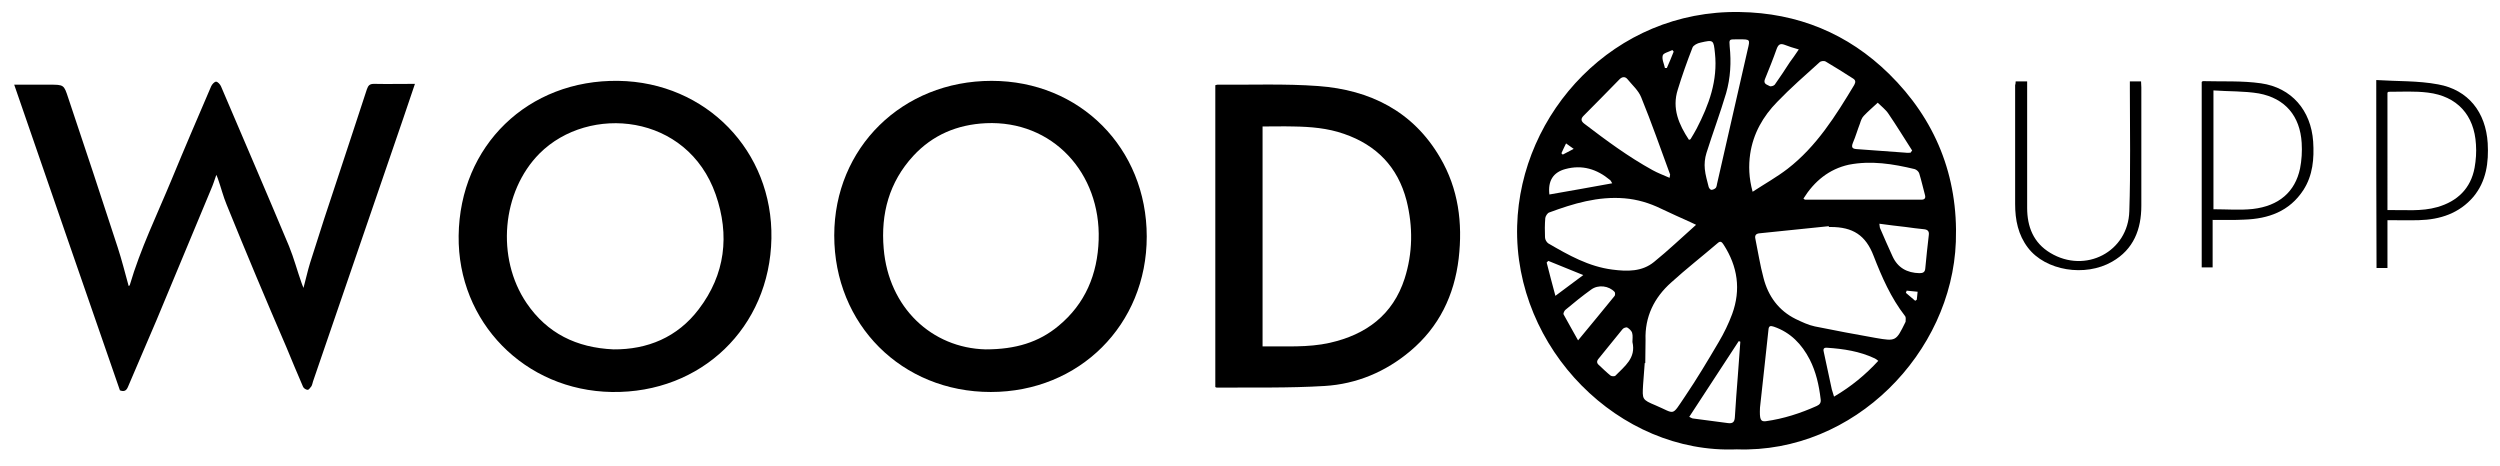
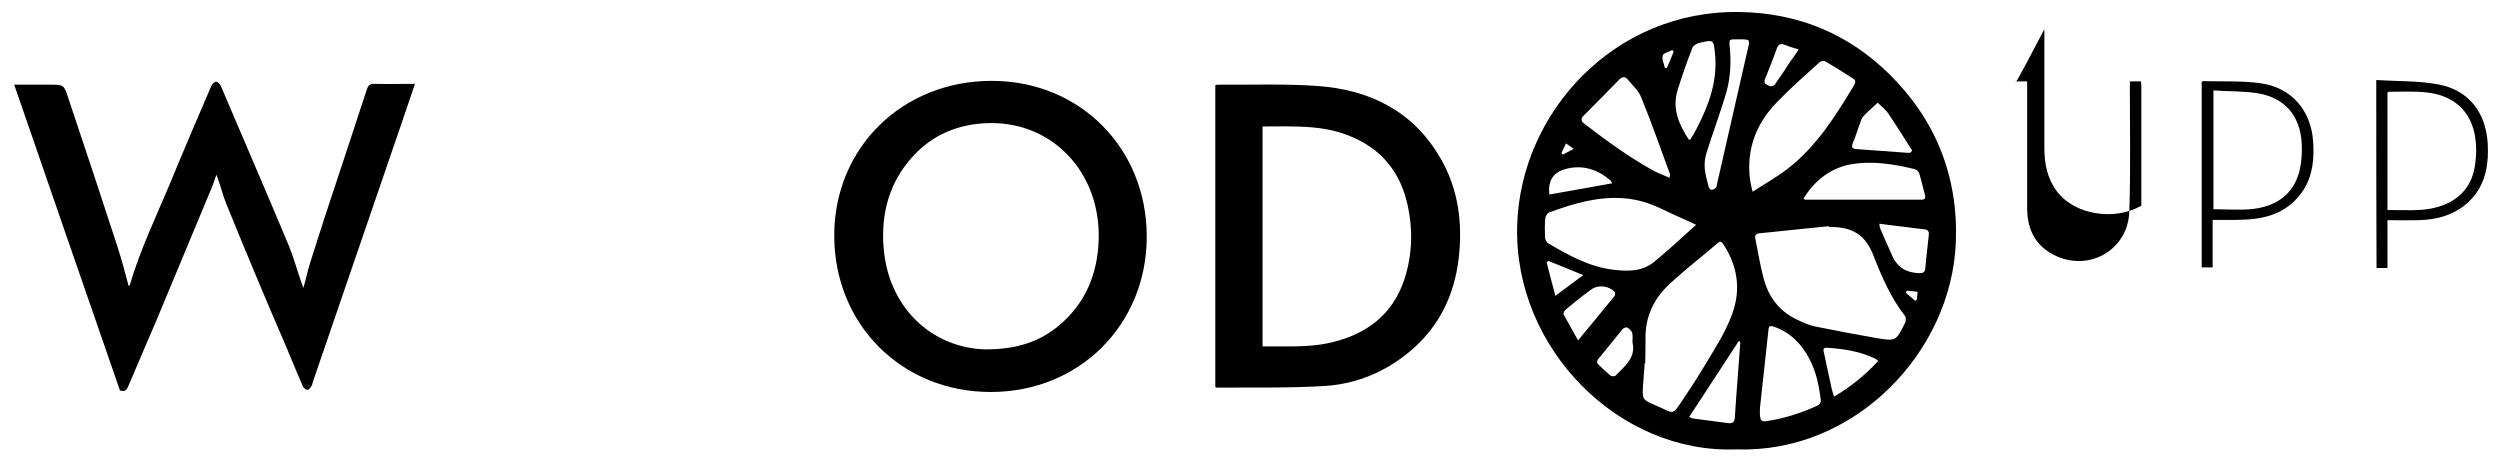
<svg xmlns="http://www.w3.org/2000/svg" version="1.1" id="Layer_1" x="0px" y="0px" viewBox="0 0 915.2 170.7" xml:space="preserve">
  <g>
    <path d="M635.8,164.5c-43,1.8-81.6-36.8-80.4-81.8c1.1-41.5,35.6-79.1,81.4-78.3c21.3,0.3,39.7,7.9,54.7,22.6   c17,16.7,25.4,37.4,24.5,61.5C714.5,129.1,678.8,166,635.8,164.5z M669.5,83.1c0-0.1,0-0.2,0-0.3c-8.4,0.9-16.8,1.7-25.3,2.6   c-1.3,0.1-1.9,0.7-1.6,2c1,4.8,1.7,9.6,3,14.4c1.7,6.6,5.5,11.9,11.8,15c2.3,1.1,4.6,2.2,7,2.7c7.4,1.5,14.8,2.9,22.2,4.2   c7.5,1.3,7.5,1.2,10.9-5.7c0-0.1,0.1-0.1,0.1-0.2c0-0.7,0.2-1.6-0.2-2.1c-5.2-6.7-8.5-14.3-11.5-22c-2.9-7.6-7.6-10.6-15.7-10.6   C670.1,83.1,669.8,83.1,669.5,83.1z M602.3,132.9c-0.1,0-0.1,0-0.2,0c-0.1,1.3-0.2,2.7-0.3,4c-0.1,1.3-0.2,2.7-0.3,4   c-0.3,5.3-0.4,5.4,4.6,7.5c7.3,3.1,5.7,4.2,10.7-3.2c4.4-6.5,8.4-13.2,12.4-20c1.9-3.2,3.6-6.7,4.9-10.2c3.3-9,2-17.5-3.1-25.4   c-0.6-0.9-1.1-1.6-2.2-0.6c-5.6,4.8-11.5,9.4-17,14.4c-6.3,5.6-9.7,12.6-9.4,21.1C602.4,127.3,602.3,130.1,602.3,132.9z    M620.9,82.3c-1.1-0.5-1.6-0.8-2.1-1c-3.6-1.6-7.1-3.2-10.7-4.9c-4.3-2.1-8.7-3.4-13.4-3.8c-9.7-0.8-18.7,1.9-27.6,5.2   c-0.6,0.2-1.3,1.3-1.4,2c-0.2,2.4-0.2,4.8-0.1,7.1c0,0.8,0.6,1.8,1.2,2.2c7.4,4.3,14.8,8.5,23.5,9.6c5.4,0.7,10.8,0.8,15.2-2.8   C610.7,91.7,615.5,87.1,620.9,82.3z M641.6,70.2c4.6-3,8.9-5.4,12.8-8.4c10.6-8.2,17.6-19.4,24.4-30.7c0.6-1.1,0.5-1.8-0.5-2.4   c-3.3-2.1-6.6-4.2-10-6.2c-0.5-0.3-1.7-0.2-2.2,0.3c-5.2,4.7-10.6,9.4-15.5,14.5c-5.2,5.3-8.8,11.6-9.9,19.1   C640.1,60.6,640.2,65.1,641.6,70.2z M611.2,65.1c0.1-0.8,0.2-1,0.2-1.2c-3.5-9.5-6.8-19-10.6-28.3c-1-2.5-3.3-4.5-5-6.6   c-0.8-1-1.9-1-2.9,0c-4.4,4.5-8.8,9-13.2,13.4c-1.1,1.1-0.9,2,0.3,2.9c8,6.1,16.1,12.1,25,17C606.8,63.3,608.9,64.1,611.2,65.1z    M644.3,149.2c-0.2,4.4,0.2,5.2,2.1,5c6.5-0.9,12.7-2.9,18.7-5.6c1.1-0.5,1.6-1.2,1.4-2.5c-0.6-5.1-1.7-10-4-14.5   c-2.9-5.6-7-9.9-13.1-12c-1.2-0.4-1.9-0.4-2,1.1C646.3,130.6,645.3,140.5,644.3,149.2z M660.2,72.7c0.4,0.3,0.5,0.4,0.6,0.4   c14.2,0,28.4,0,42.6,0c1.2,0,1.6-0.6,1.3-1.7c-0.7-2.6-1.3-5.3-2.1-7.9c-0.2-0.7-1-1.4-1.7-1.6c-7.9-1.9-15.9-3.2-24.1-1.6   C669.6,61.9,664.2,66.3,660.2,72.7z M618.3,51.2c0.4-0.2,0.6-0.2,0.6-0.3c0.8-1.3,1.5-2.5,2.2-3.8c4.5-8.7,7.8-17.6,6.7-27.7   c-0.5-4.8-0.5-4.9-5.3-3.8c-1.1,0.2-2.6,1-2.9,1.8c-2,5.1-3.8,10.2-5.4,15.4C612,39.7,614.6,45.6,618.3,51.2z M636.8,14.4   c-0.4,0-0.8,0-1.3,0c-2.5,0-2.5,0-2.3,2.6c0.6,5.8,0.3,11.5-1.3,17.1c-2.2,7.4-4.9,14.6-7.2,21.9c-0.6,1.9-0.8,4-0.6,5.9   c0.2,2.2,0.9,4.4,1.4,6.5c0.1,0.4,0.6,1.1,1,1.1c0.5,0,1.2-0.3,1.6-0.7c0.3-0.4,0.4-1,0.5-1.6c3.7-16.4,7.5-32.7,11.2-49.1   C640.7,14.4,640.7,14.4,636.8,14.4z M637.1,125.1c-0.2-0.1-0.4-0.2-0.6-0.2c-6,9.2-12,18.4-18.1,27.7c0.7,0.3,1,0.6,1.4,0.6   c4.3,0.6,8.6,1.1,12.9,1.7c1.8,0.2,2.3-0.6,2.4-2.2c0.3-5.1,0.7-10.2,1.1-15.3C636.5,133.3,636.8,129.2,637.1,125.1z M699.4,55.9   c0.2-0.3,0.4-0.5,0.6-0.8c-2.9-4.5-5.7-9.1-8.7-13.5c-1-1.5-2.6-2.7-3.9-4c-1.7,1.6-3.5,3.1-5.1,4.8c-0.7,0.7-1.1,1.8-1.4,2.8   c-0.9,2.3-1.6,4.8-2.6,7.1c-0.7,1.8-0.1,2.2,1.6,2.3c5.9,0.4,11.9,0.9,17.8,1.3C698.2,56,698.8,55.9,699.4,55.9z M688,81.9   c0.1,0.7,0.1,1.1,0.2,1.5c1.5,3.5,3,6.9,4.6,10.4c1.9,4.2,5.3,6.1,9.9,6.2c1.3,0,2-0.4,2.1-1.7c0.4-4.1,0.8-8.2,1.3-12.3   c0.2-1.5-0.6-2-1.9-2.1c-2.2-0.2-4.3-0.5-6.5-0.8C694.5,82.8,691.3,82.3,688,81.9z M671.4,145.2c6.3-3.7,11.5-8,16.2-13.1   c-0.6-0.5-0.9-0.7-1.3-0.9c-5.5-2.6-11.4-3.5-17.5-3.9c-1.4-0.1-1.4,0.7-1.1,1.8c1,4.5,1.9,9,2.9,13.5   C670.8,143.3,671.1,144.1,671.4,145.2z M577.7,124.6c4.8-5.8,9.1-11,13.4-16.3c0.2-0.3,0.2-1.1,0-1.4c-2.1-2.3-6-2.8-8.6-0.9   c-3.2,2.3-6.3,4.8-9.4,7.4c-0.4,0.3-0.9,1.3-0.7,1.7C574,118.1,575.8,121.1,577.7,124.6z M590.2,67.1c-0.4-0.6-0.5-1-0.8-1.2   c-4.8-4-10.2-5.7-16.4-4c-4.4,1.2-6.4,4.3-5.8,9.3C574.8,69.9,582.4,68.5,590.2,67.1z M597.6,125.2c0-1.1,0.2-2.3-0.1-3.3   c-0.2-0.8-1.1-1.6-1.8-2c-0.4-0.2-1.5,0.2-1.8,0.7c-2.9,3.5-5.7,7.1-8.6,10.6c-0.8,0.9-0.9,1.7,0.1,2.5c1.4,1.3,2.7,2.6,4.2,3.8   c0.4,0.3,1.4,0.3,1.7,0.1C594.7,134.1,599,131.1,597.6,125.2z M658.5,18.1c-2.1-0.6-3.7-1.1-5.2-1.7c-1.6-0.6-2.3-0.1-2.9,1.5   c-1.3,3.7-2.8,7.4-4.3,11.1c-0.7,1.8,0.9,2,1.7,2.5c0.4,0.3,1.6-0.1,1.9-0.5c1.9-2.7,3.7-5.4,5.5-8.2   C656.2,21.5,657.2,20,658.5,18.1z M579.6,100.7c-4.7-1.9-8.7-3.5-12.8-5.2c-0.2,0.2-0.4,0.4-0.6,0.6c1,3.9,2,7.8,3.2,12.2   C572.9,105.7,576,103.4,579.6,100.7z M612.7,18.9c-0.2-0.2-0.3-0.4-0.5-0.6c-1.2,0.7-3.3,1.1-3.5,2c-0.4,1.4,0.5,3.1,0.8,4.6   c0.2,0,0.5,0,0.7,0C611.1,22.9,611.9,20.9,612.7,18.9z M698,106.4c-0.1,0.3-0.2,0.5-0.3,0.8c1.1,1,2.3,1.9,3.4,2.9   c0.2-0.1,0.4-0.2,0.6-0.4c0.1-1,0.2-2,0.3-2.9C700.6,106.7,699.3,106.5,698,106.4z M571.6,56.1c0.2,0.2,0.3,0.3,0.5,0.5   c1.2-0.6,2.4-1.3,4-2.1c-1.1-0.8-1.8-1.3-2.8-2C572.7,53.8,572.1,54.9,571.6,56.1z" />
    <path d="M43.9,142.9C31,105.8,18.2,68.6,5.2,31c4.5,0,8.7,0,12.9,0c5.3,0,5.3,0,6.9,4.9c6.1,18.2,12.2,36.5,18.1,54.7   c1.5,4.6,2.7,9.4,4,14.1c0.1-0.1,0.3-0.1,0.4-0.3c3.9-13.3,10-25.8,15.3-38.6c4.7-11.4,9.6-22.8,14.5-34.2c0.3-0.7,1.2-1.7,1.8-1.7   c0.6,0,1.5,1,1.8,1.7c8.3,19.5,16.7,38.9,24.9,58.5c1.8,4.4,3,9,4.6,13.5c0.2,0.5,0.3,0.9,0.7,1.8c0.9-3.3,1.5-6.2,2.4-9.1   c3.4-10.8,6.9-21.6,10.5-32.3c3.4-10.4,6.9-20.8,10.3-31.3c0.5-1.4,1-2,2.6-2c4.9,0.1,9.8,0,15,0c-1.5,4.4-2.9,8.6-4.3,12.7   c-11,32.1-22,64.2-33,96.2c-0.2,0.6-0.3,1.3-0.6,1.8c-0.4,0.5-1,1.4-1.4,1.3c-0.6,0-1.5-0.6-1.7-1.2c-2.1-4.8-4.1-9.7-6.1-14.5   C97.4,109.9,90.1,92.5,83,75c-1.3-3.1-2.1-6.4-3.2-9.5c-0.1-0.4-0.3-0.7-0.6-1.5c-0.7,2-1.2,3.6-1.9,5.2c-6.7,16-13.3,32-20,48   c-3.4,8.1-7,16.2-10.4,24.3C46.3,143,45.5,143.5,43.9,142.9z" />
    <path d="M419.8,86.6c0,32.3-24.7,56.9-57.1,56.9c-32.6,0-57.3-24.7-57.3-57.3c0-32.1,24.9-56.6,57.6-56.6   C395.3,29.6,419.8,54.2,419.8,86.6z M360.8,127.9c11,0,19.5-2.6,26.7-8.6c9.8-8.1,14.3-18.9,14.7-31.5   c0.8-24.4-16.8-43.8-41.3-42.7c-10.5,0.5-19.5,4.3-26.6,12c-8.8,9.6-11.9,21.1-10.8,33.9C325.3,112.6,341.1,127.4,360.8,127.9z" />
-     <path d="M224,143.5c-31.9-0.5-56.5-25.6-56.1-57.2c0.4-33,25.4-57.2,58.5-56.7c32.1,0.5,56.6,25.7,56,57.7   C281.8,119.9,256.7,144,224,143.5z M224.6,127.9c12.4,0.1,23.4-4.4,31.2-14.7c9.7-12.7,11.4-27.1,6.2-42   c-10.4-29.7-46.4-33.1-64.5-15c-13.8,13.9-16,38.2-4.7,54.8C200.3,122,211,127.3,224.6,127.9z" />
    <path d="M444.9,141.7c0-36.8,0-73.6,0-110.5c0.3-0.1,0.6-0.2,0.8-0.2c12.3,0.1,24.7-0.4,36.9,0.5c18.9,1.4,34.7,9.2,44.6,26.2   c6.7,11.4,8.3,23.9,6.8,36.9c-1.6,13.5-7.2,25.1-17.7,33.9c-9,7.6-19.7,12.1-31.4,12.8c-13.1,0.8-26.3,0.5-39.5,0.6   C445.4,141.9,445.2,141.8,444.9,141.7z M462.2,46.3c0,27,0,53.7,0,80.5c8.4-0.1,16.6,0.5,24.6-1.3c13.3-3,23.1-10.2,27.4-23.5   c3-9.4,3.1-19,0.7-28.6c-3.2-12.3-11-20.3-22.9-24.4c-6-2.1-12.2-2.6-18.4-2.7C469.8,46.2,466,46.3,462.2,46.3z" />
    <path d="M810,80.5c0,6,0,11.7,0,17.4c-1.4,0-2.6,0-4,0c0-22.7,0-45.3,0-67.9c0.2-0.1,0.3-0.3,0.4-0.3c7.1,0.2,14.3-0.2,21.3,0.8   c11.2,1.6,18.3,9.9,19.1,21.3c0.4,6.3-0.1,12.4-3.6,17.8c-5.1,7.8-12.8,10.5-21.6,10.8C817.9,80.6,814.1,80.5,810,80.5z    M810.3,33.1c0,14.9,0,29.3,0,43.5c4.9,0,9.7,0.4,14.4-0.1c9.6-1.1,15.5-6.3,17.3-14.8c0.6-3,0.8-6.3,0.6-9.4   c-0.6-9.8-6-16.3-15.7-18.1C821.5,33.3,815.9,33.5,810.3,33.1z" />
    <path d="M869.9,29.3c7.7,0.5,15.3,0.2,22.7,1.6c11,2,17.4,10.2,18.1,21.5c0.4,7.1-0.5,13.9-5.2,19.6c-5.2,6.1-12.2,8.4-20,8.6   c-3.8,0.1-7.5,0-11.5,0c0,6,0,11.7,0,17.5c-1.5,0-2.7,0-4,0C869.9,75.2,869.9,52.6,869.9,29.3z M874,76.9   c6.3-0.1,12.4,0.6,18.3-1.1c7.3-2.1,12.2-6.8,13.6-14.4c0.5-2.8,0.7-5.7,0.5-8.5c-0.6-10.8-6.9-17.7-17.6-19   c-4.8-0.6-9.6-0.3-14.4-0.3c-0.1,0-0.2,0.2-0.4,0.3C874,48,874,62.3,874,76.9z" />
-     <path d="M737.9,29.8c1.3,0,2.6,0,4.2,0c0,0.8,0,1.6,0,2.4c0,14.6,0,29.3,0,43.9c0,6.9,2.3,12.8,8.5,16.5   c12.8,7.7,28.5-0.4,28.9-15.3c0.5-14.9,0.2-29.8,0.2-44.7c0-0.9,0-1.8,0-2.8c1.4,0,2.6,0,4.1,0c0,0.7,0.1,1.5,0.1,2.2   c0,14.4,0,28.8,0,43.3c0,8.6-2.8,16-10.7,20.5c-9.9,5.7-24.4,3.3-30.8-5.1c-3.6-4.7-4.7-10.2-4.7-16c0-14.5,0-29,0-43.5   C737.8,30.9,737.9,30.4,737.9,29.8z" />
+     <path d="M737.9,29.8c1.3,0,2.6,0,4.2,0c0,0.8,0,1.6,0,2.4c0,14.6,0,29.3,0,43.9c0,6.9,2.3,12.8,8.5,16.5   c12.8,7.7,28.5-0.4,28.9-15.3c0.5-14.9,0.2-29.8,0.2-44.7c0-0.9,0-1.8,0-2.8c1.4,0,2.6,0,4.1,0c0,0.7,0.1,1.5,0.1,2.2   c0,14.4,0,28.8,0,43.3c-9.9,5.7-24.4,3.3-30.8-5.1c-3.6-4.7-4.7-10.2-4.7-16c0-14.5,0-29,0-43.5   C737.8,30.9,737.9,30.4,737.9,29.8z" />
  </g>
</svg>